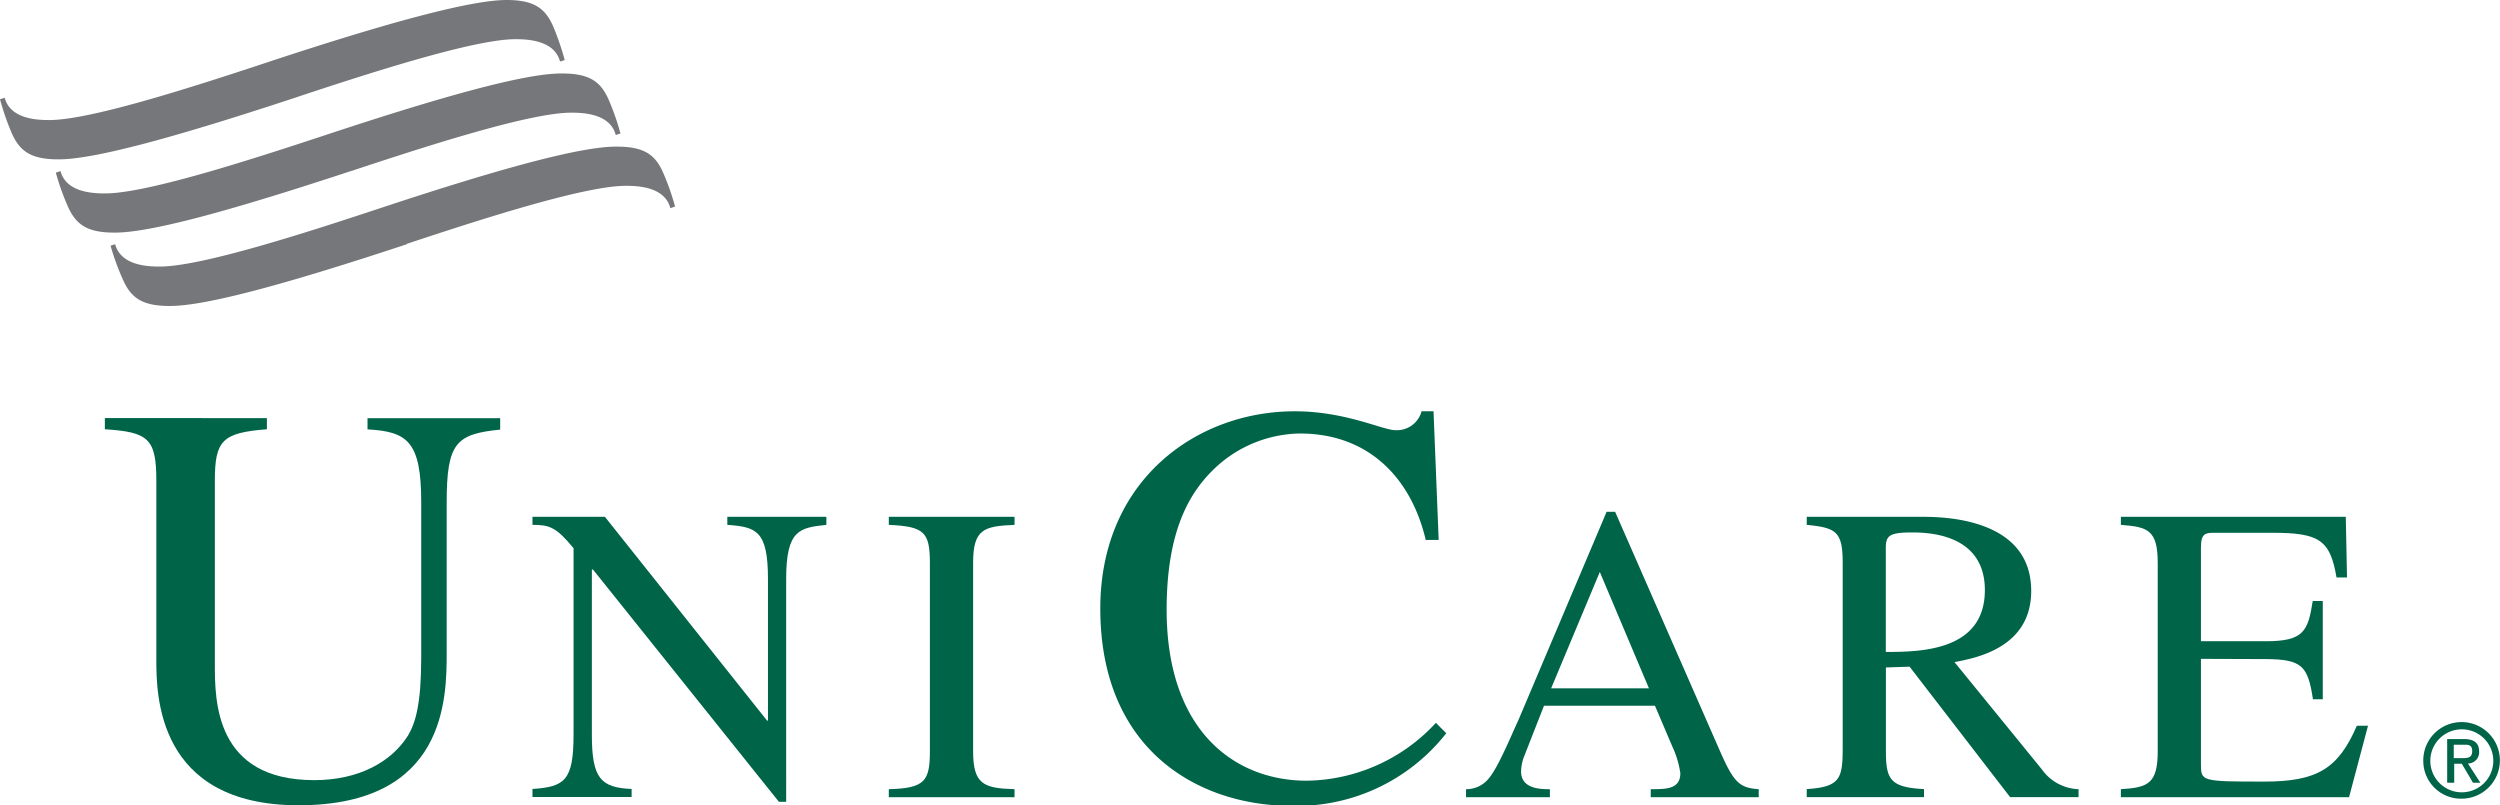
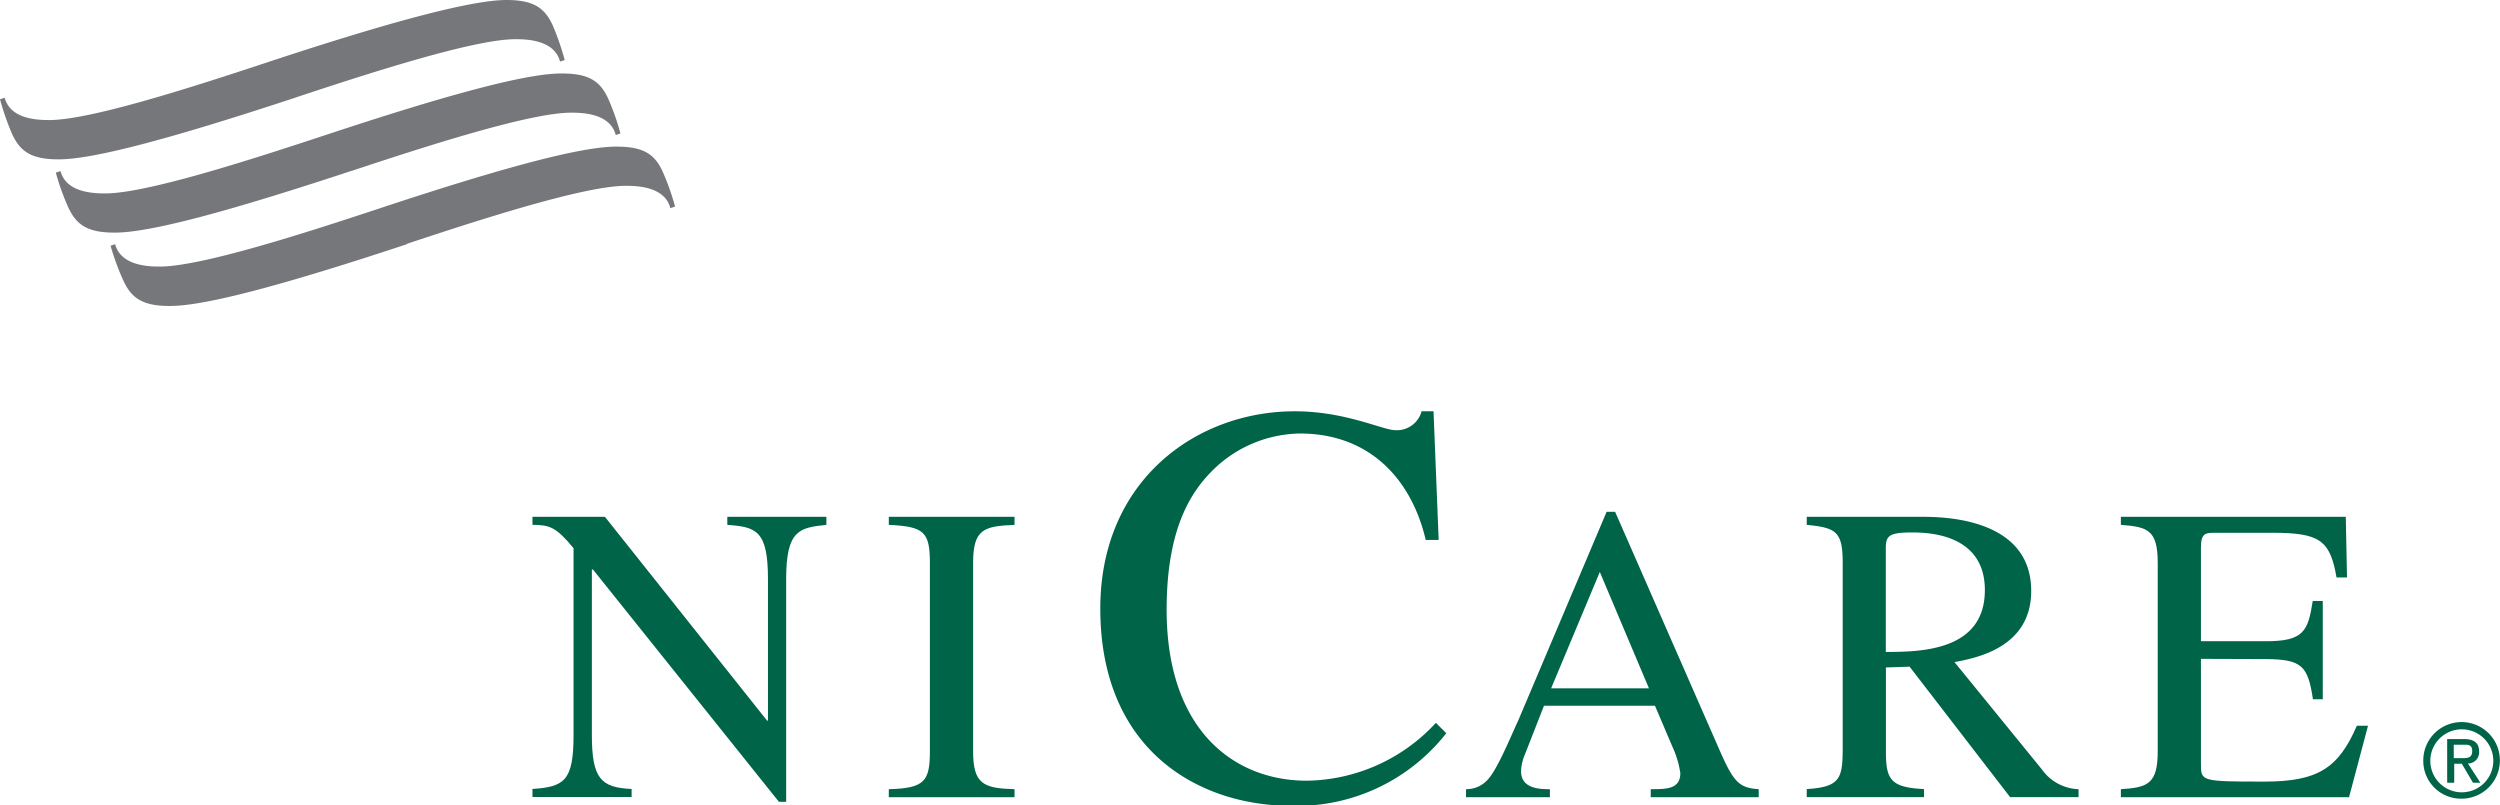
<svg xmlns="http://www.w3.org/2000/svg" viewBox="0 0 223.87 72.11">
  <defs>
    <style>.cls-1{fill:none;}.cls-2{fill:#006548;}.cls-3{clip-path:url(#clip-path);}.cls-4{fill:#76777a;}</style>
    <clipPath id="clip-path" transform="translate(0 0)">
      <rect class="cls-1" width="223.87" height="72.11" />
    </clipPath>
  </defs>
  <g id="Layer_2" data-name="Layer 2">
    <g id="Layer_1-2" data-name="Layer 1">
-       <path class="cls-2" d="M44.79,38.47C40.84,38.87,40,39.64,40,45V58.38c0,4.1,0,13.73-13.26,13.73C14,72.11,14,62.12,14,59.05v-16c0-3.79-.72-4.36-4.61-4.61v-1H23.9v1c-4,.31-4.66,1-4.66,4.61V59.46c0,3.28,0,10.4,8.9,10.4,4,0,6.92-1.64,8.4-4,.67-1.13,1.18-2.82,1.18-7V45c0-5.48-1.23-6.35-4.81-6.55v-1H44.79v1" transform="translate(0 0)" />
      <path class="cls-2" d="M74,47c-2.39.26-3.6.42-3.6,4.85V71.8h-.65L53.1,51H53v14.8c0,3.9.79,4.73,3.56,4.85v.72H47.68v-.72c2.89-.19,3.68-.76,3.68-4.85V49.09C49.8,47.19,49.2,47,47.68,47v-.72h6.49L68.69,64.53h.08V51.85c0-4.36-1.06-4.66-3.64-4.85v-.72H74V47" transform="translate(0 0)" />
      <path class="cls-2" d="M79.59,70.67c3.23-.08,3.68-.73,3.68-3.41V50.42c0-2.81-.53-3.27-3.68-3.42v-.72H90.85V47c-2.76.12-3.71.38-3.71,3.42V67.26c0,2.95.91,3.33,3.71,3.41v.72H79.59v-.72" transform="translate(0 0)" />
      <path class="cls-2" d="M127.66,48.3c-1.28-5.38-5-9.48-11.26-9.48A11.34,11.34,0,0,0,108.71,42c-2,1.95-4.24,5.22-4.24,12.6,0,10.85,6.09,15.31,12.55,15.31a16,16,0,0,0,11.56-5.18l.93.93a17,17,0,0,1-13.88,6.5c-8.24,0-17.1-4.92-17.1-17.67,0-11.47,8.6-17.66,17.41-17.66,4.56,0,7.89,1.69,9,1.69a2.29,2.29,0,0,0,2.36-1.69h1.07l.46,11.52h-1.18" transform="translate(0 0)" />
      <path class="cls-2" d="M147.66,61.64l-4.4-10.42L138.9,61.64h8.76m9.83,9.75h-9.67v-.72c1.4,0,2.65,0,2.65-1.44a8.58,8.58,0,0,0-.72-2.39L148.2,63.2h-9.94l-1.74,4.44a4,4,0,0,0-.31,1.44c0,1.59,1.78,1.59,2.58,1.59v.72h-7.51v-.72a2.56,2.56,0,0,0,1.93-.84c.88-.94,2-3.71,2.77-5.37l7.89-18.63h.76l9.44,21.54c1.22,2.77,1.75,3.18,3.42,3.3v.72Z" transform="translate(0 0)" />
      <path class="cls-2" d="M168.87,58.38c3.18,0,8.87-.11,8.87-5.54,0-5-5-5.16-6.52-5.16-2,0-2.35.27-2.35,1.37v9.33m17.25,13H180l-9-11.68-2.12.07v7.48c0,2.54.38,3.26,3.41,3.41v.72h-10.5v-.72c3.07-.19,3.22-1,3.22-3.83V50.42c0-2.81-.57-3.16-3.22-3.42v-.72h10.47c3.37,0,9.63.8,9.63,6.64,0,5.08-4.93,6-6.87,6.37l7.82,9.6a4.2,4.2,0,0,0,3.29,1.78v.72Z" transform="translate(0 0)" />
      <g class="cls-3">
        <path class="cls-2" d="M210.4,71.39H189.92v-.72c2.43-.15,3.3-.49,3.3-3.41V50.42c0-3-.91-3.23-3.3-3.42v-.72h20.14l.11,5.43h-.94c-.57-3.38-1.56-4-5.77-4h-5.12c-.79,0-1.25,0-1.25,1.29v8.42h5.84c3.37,0,3.75-.91,4.17-3.6H208v8.8h-.88c-.45-3-1-3.57-4.17-3.6L197.09,59v9.41c0,1.55,0,1.58,5.65,1.58,4.74,0,6.64-1.13,8.31-5h1l-1.7,6.41" transform="translate(0 0)" />
        <path class="cls-4" d="M26.49,8.73c-10.42,3.44-18,5.56-21.27,5.54-2.41,0-3.42-.7-4.14-2.28A22.89,22.89,0,0,1,0,8.89l.42-.14c.51,1.93,2.94,2,4,2,3.79,0,13.51-3.18,19.64-5.21C34.5,2.09,42.12,0,45.36,0c2.41,0,3.42.7,4.14,2.28a23.84,23.84,0,0,1,1.07,3.1l-.42.13c-.51-1.92-2.93-2-4-2-3.78,0-13.51,3.18-19.64,5.21m5,6.57c-10.42,3.44-18,5.57-21.28,5.54-2.41,0-3.41-.71-4.13-2.29A21.82,21.82,0,0,1,5,15.46l.42-.14c.51,1.93,2.94,2,4,2,3.8,0,13.52-3.18,19.65-5.2,10.41-3.45,18-5.58,21.27-5.54,2.41,0,3.42.7,4.13,2.27a22,22,0,0,1,1.09,3.1l-.42.14c-.51-1.93-2.94-2-4-2-3.79,0-13.51,3.18-19.64,5.21Zm4.95,6.57c-10.42,3.45-18,5.56-21.27,5.54-2.42,0-3.43-.7-4.15-2.29A22.29,22.29,0,0,1,9.9,22l.41-.13c.52,1.92,2.94,2,4,2,3.79,0,13.52-3.17,19.65-5.2,10.41-3.45,18-5.57,21.27-5.54,2.41,0,3.42.69,4.13,2.28a21.45,21.45,0,0,1,1.09,3.09l-.42.14c-.51-1.93-2.94-2-4-2-3.79,0-13.52,3.18-19.64,5.21Z" transform="translate(0 0)" />
      </g>
      <path class="cls-2" d="M220.43,67.89c.51,0,.95,0,.95-.63s-.43-.57-.85-.57h-.8v1.2h.7m-.7,2.2h-.59V66.18h1.48c.92,0,1.38.34,1.38,1.12a1,1,0,0,1-1,1.07l1.11,1.72h-.66l-1-1.7h-.68v1.7Zm.72.86a2.82,2.82,0,0,0,0-5.64,2.82,2.82,0,0,0,0,5.64ZM217,68.12a3.43,3.43,0,1,1,3.44,3.4,3.38,3.38,0,0,1-3.44-3.4Z" transform="translate(0 0)" />
    </g>
  </g>
</svg>